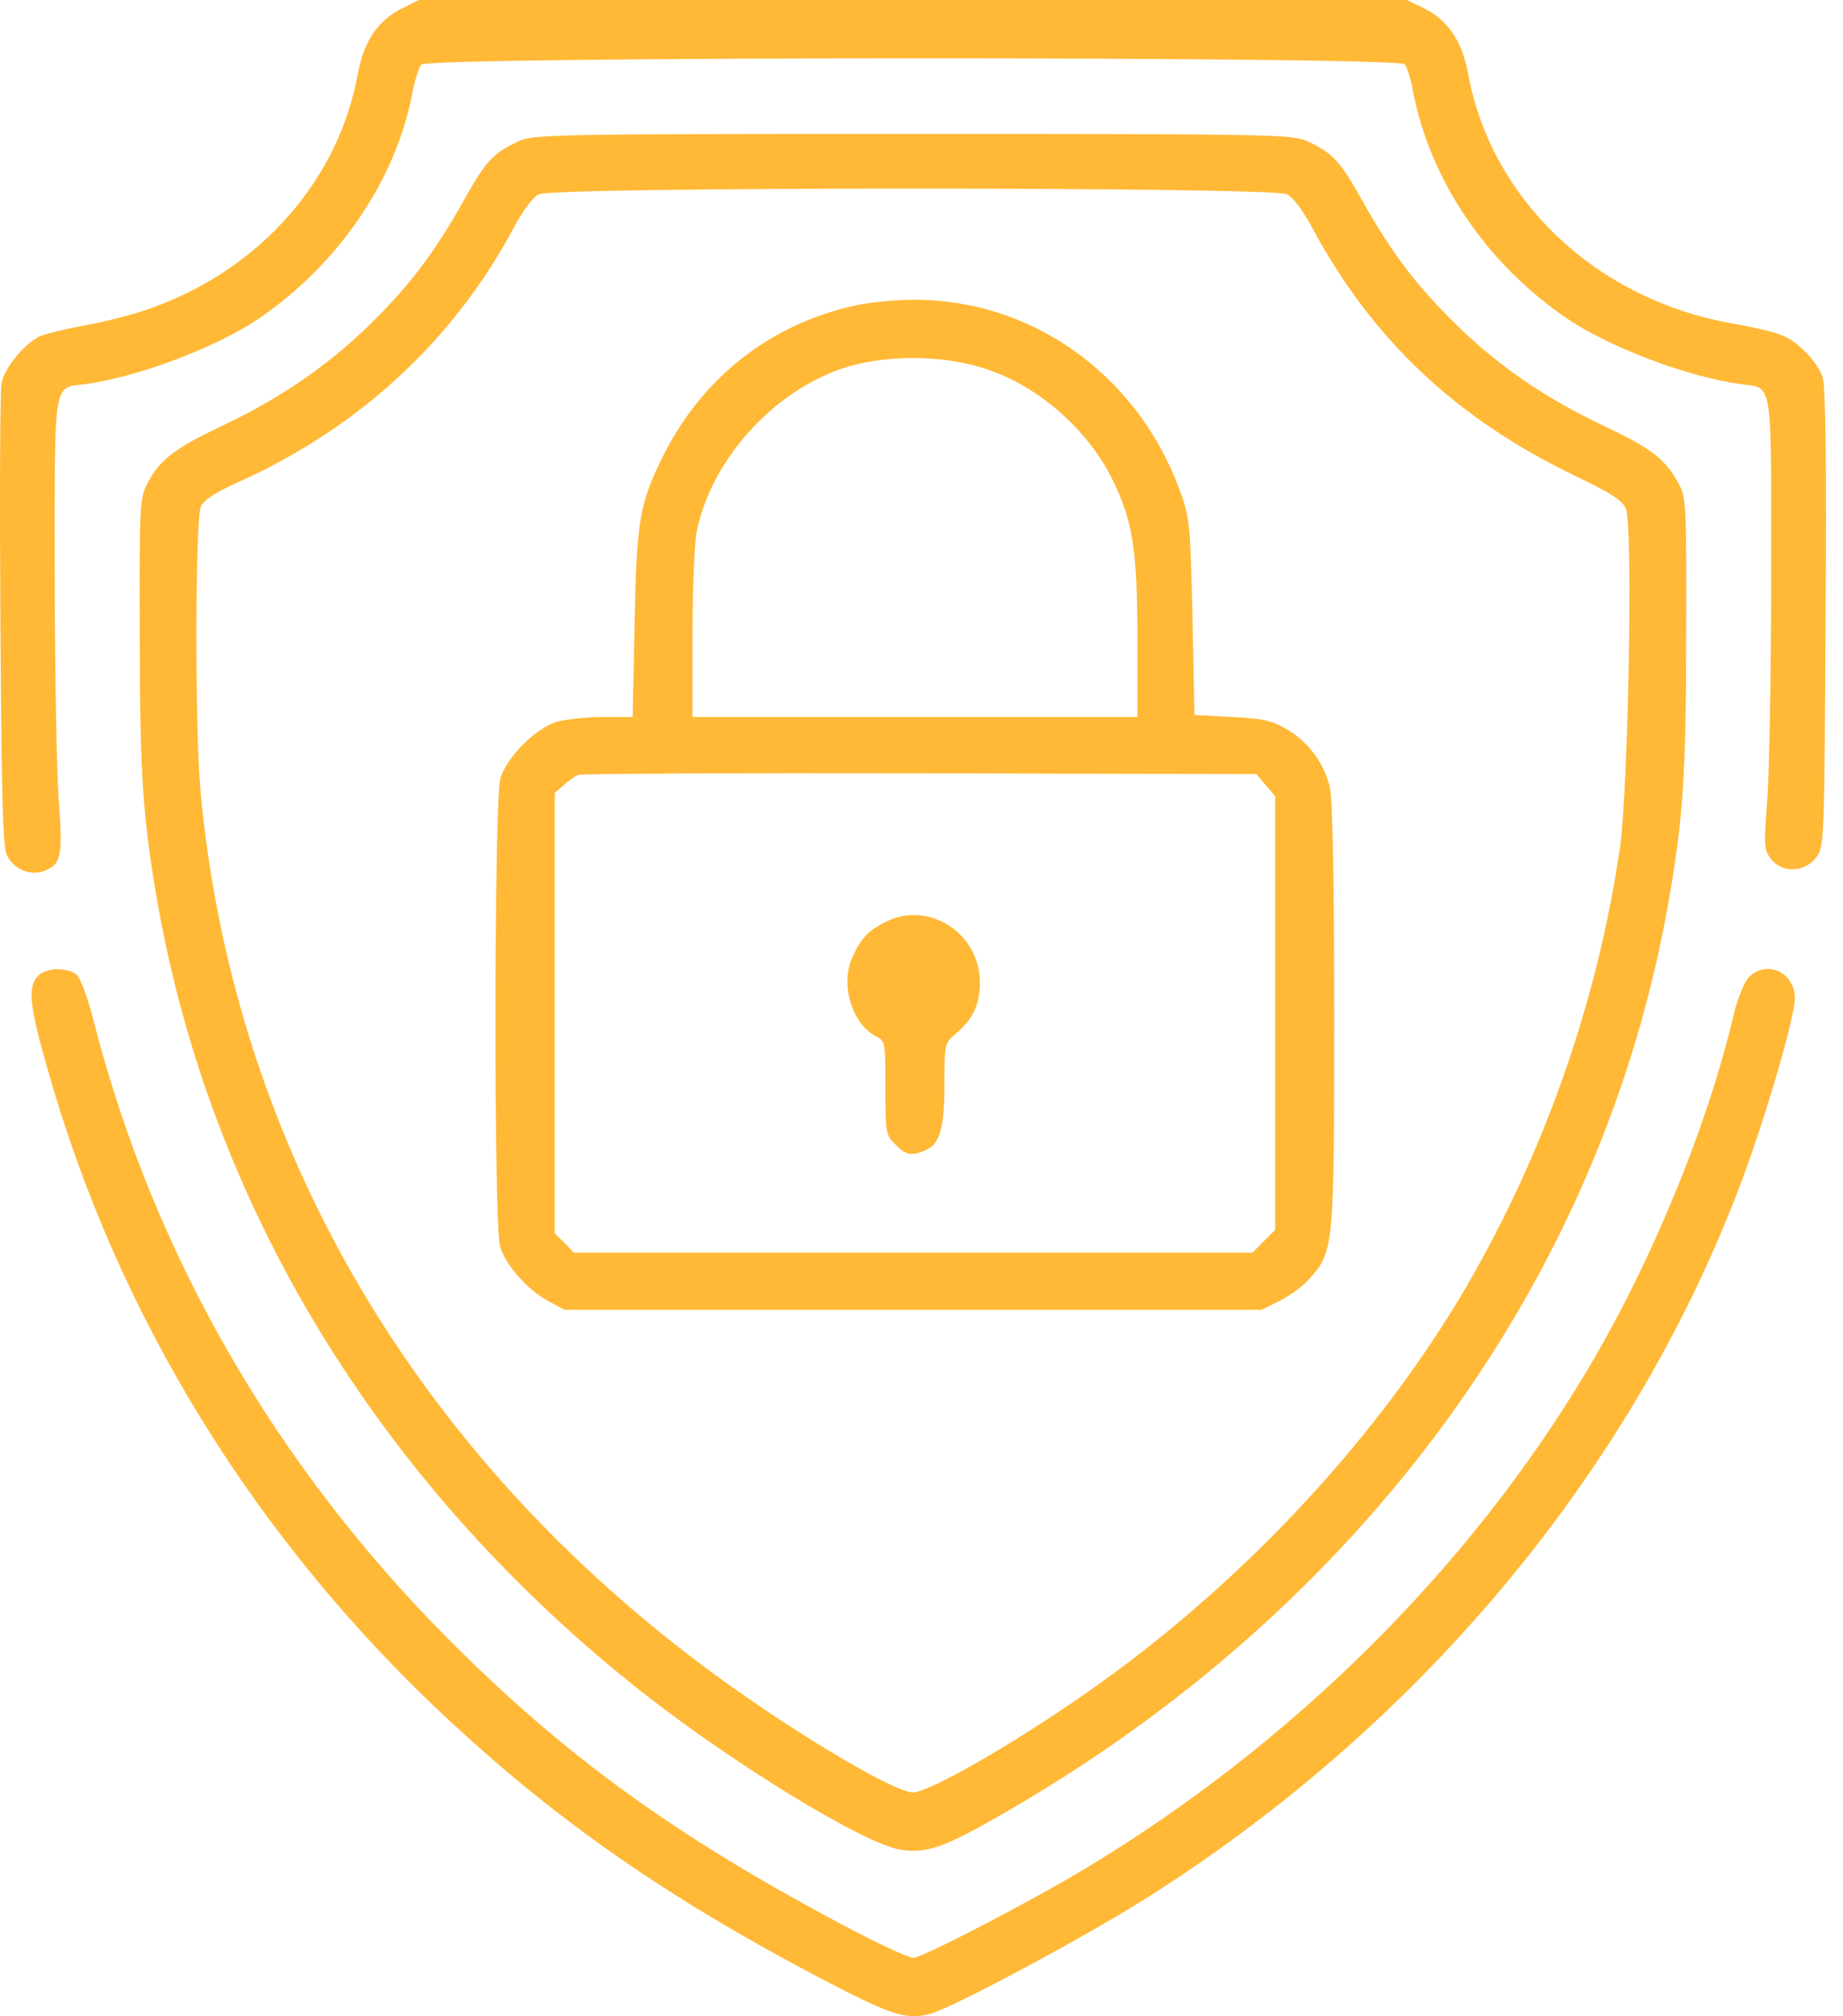
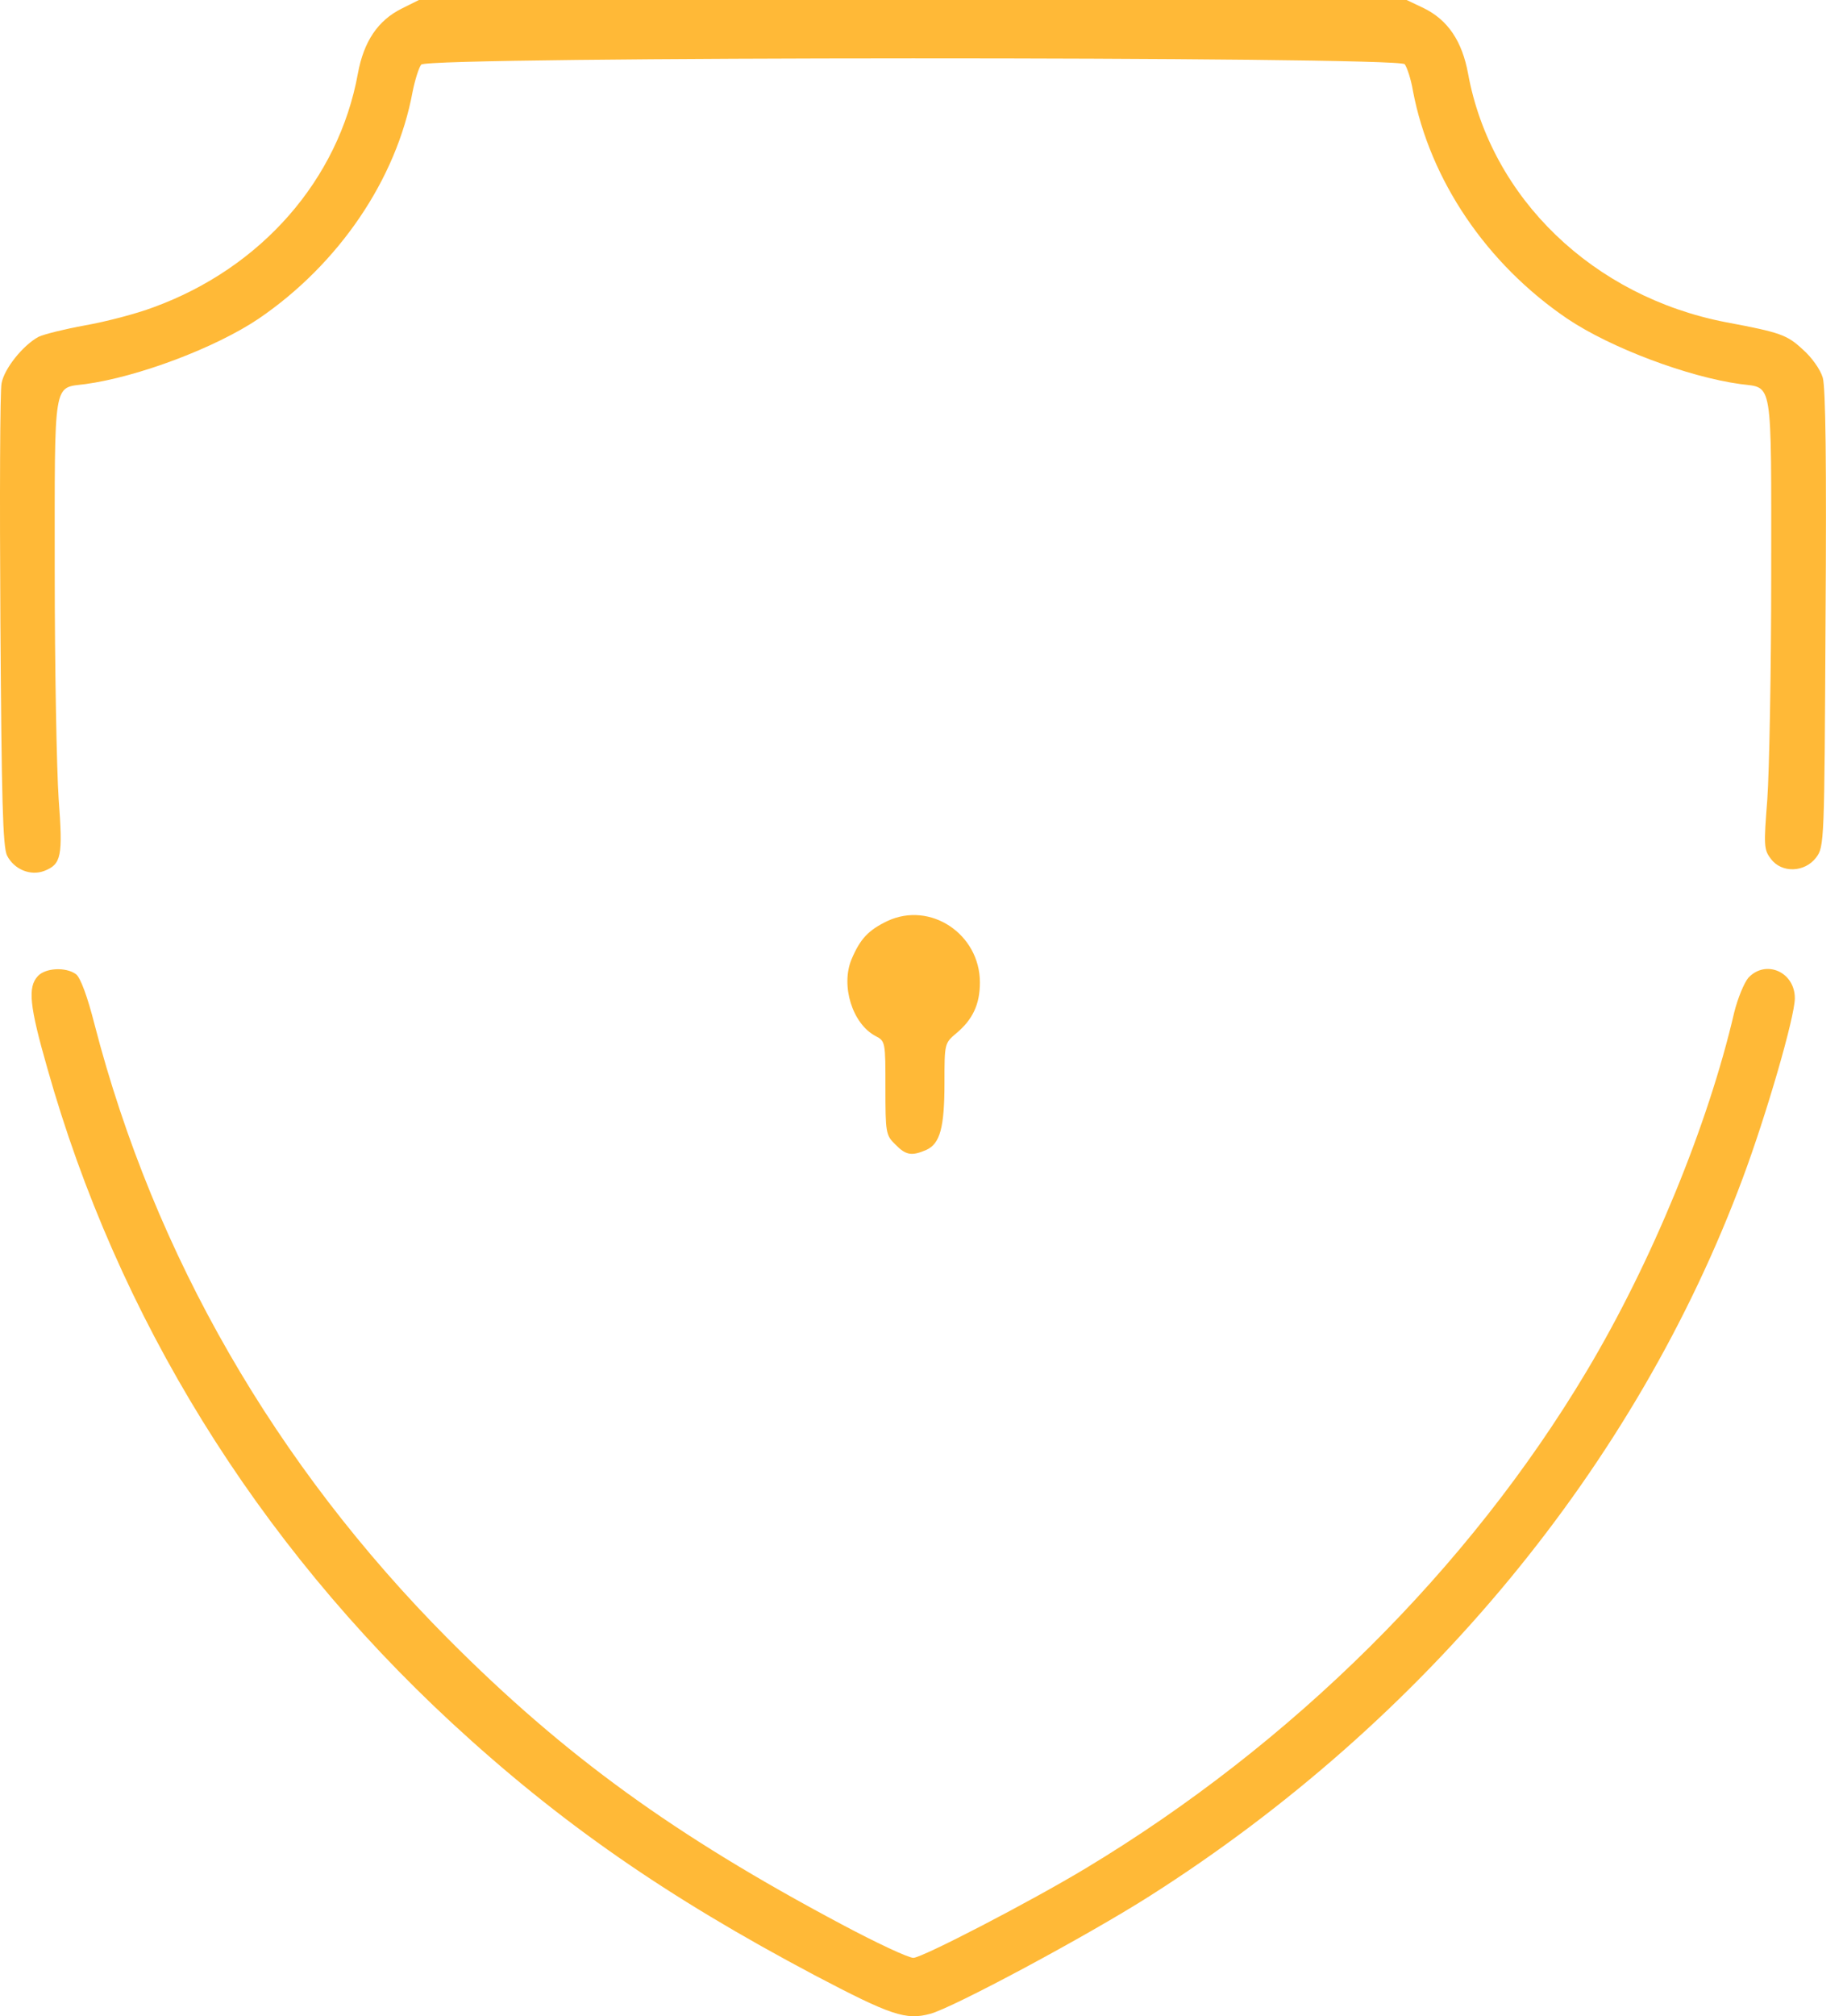
<svg xmlns="http://www.w3.org/2000/svg" width="75" height="82" viewBox="0 0 75 82" fill="none">
  <path d="M16.341 0.352C15.38 0.833 14.803 1.682 14.563 2.996C13.778 7.306 10.638 10.894 6.248 12.496C5.527 12.769 4.278 13.089 3.461 13.233C2.66 13.378 1.81 13.586 1.57 13.698C0.945 14.034 0.176 14.98 0.064 15.588C0 15.877 -0.016 20.219 0.016 25.233C0.064 32.523 0.112 34.445 0.288 34.798C0.577 35.359 1.234 35.631 1.794 35.423C2.499 35.15 2.563 34.83 2.387 32.491C2.307 31.321 2.227 27.172 2.227 23.279C2.227 15.316 2.147 15.797 3.477 15.621C5.607 15.332 8.764 14.147 10.526 12.961C13.794 10.734 16.133 7.29 16.79 3.733C16.886 3.252 17.047 2.74 17.143 2.627C17.415 2.291 56.891 2.291 57.163 2.611C57.26 2.74 57.42 3.22 57.5 3.701C58.189 7.322 60.496 10.734 63.78 12.961C65.542 14.147 68.698 15.332 70.829 15.621C72.159 15.797 72.079 15.3 72.079 23.359C72.079 27.3 71.999 31.417 71.919 32.523C71.775 34.365 71.775 34.557 72.063 34.926C72.496 35.519 73.441 35.487 73.905 34.878C74.242 34.429 74.242 34.285 74.29 25.185C74.338 18.857 74.29 15.765 74.178 15.364C74.082 15.028 73.713 14.515 73.361 14.211C72.72 13.618 72.463 13.522 70.237 13.105C64.838 12.064 60.672 8.059 59.743 2.996C59.502 1.682 58.926 0.817 57.948 0.336L57.243 0H17.047L16.341 0.352Z" fill="#FFB937" />
-   <path d="M21.052 5.768C20.042 6.248 19.77 6.553 18.825 8.235C17.607 10.398 16.582 11.712 14.932 13.314C13.249 14.932 11.343 16.23 9.068 17.303C7.145 18.216 6.521 18.681 6.024 19.61C5.687 20.251 5.671 20.395 5.687 25.794C5.687 31.45 5.816 33.324 6.408 36.689C8.571 49.009 15.348 60.16 25.698 68.475C29.543 71.567 35.182 75.027 36.688 75.235C37.714 75.38 38.451 75.123 40.678 73.842C55.353 65.478 65.206 52.053 67.897 36.689C68.49 33.356 68.618 31.45 68.618 25.794C68.634 20.7 68.618 20.219 68.33 19.706C67.801 18.697 67.225 18.248 65.366 17.367C62.947 16.23 61.089 14.964 59.374 13.314C57.724 11.712 56.699 10.398 55.481 8.235C54.536 6.553 54.264 6.248 53.254 5.768C52.629 5.463 52.053 5.447 37.153 5.447C22.253 5.447 21.677 5.463 21.052 5.768ZM52.373 7.899C52.613 8.011 53.046 8.588 53.414 9.292C55.85 13.81 59.262 17.031 64.1 19.354C65.574 20.059 66.023 20.347 66.167 20.7C66.456 21.388 66.263 32.075 65.927 34.446C64.998 40.87 62.707 47.295 59.342 52.886C55.737 58.846 50.306 64.597 44.266 68.811C41.27 70.91 37.81 72.896 37.153 72.896C36.336 72.896 31.818 70.173 28.485 67.657C16.598 58.718 9.436 46.205 8.155 32.123C7.93 29.655 7.946 21.116 8.171 20.603C8.299 20.331 8.764 20.027 9.661 19.626C14.563 17.431 18.424 13.89 20.892 9.292C21.26 8.588 21.693 8.011 21.933 7.899C22.526 7.594 51.78 7.594 52.373 7.899Z" fill="#FFB937" />
-   <path d="M34.83 12.417C31.369 13.17 28.598 15.333 26.996 18.521C26.018 20.492 25.906 21.148 25.826 25.346L25.746 29.159H24.544C23.872 29.159 23.038 29.255 22.67 29.351C21.805 29.608 20.619 30.793 20.363 31.658C20.107 32.523 20.091 49.762 20.347 50.675C20.555 51.428 21.452 52.454 22.318 52.918L22.974 53.271H51.332L52.085 52.902C52.501 52.694 53.062 52.278 53.318 51.973C54.28 50.9 54.296 50.627 54.296 41.271C54.296 36.032 54.232 32.491 54.12 32.043C53.895 31.049 53.254 30.184 52.389 29.672C51.764 29.303 51.412 29.223 50.13 29.159L48.608 29.079L48.528 25.074C48.432 21.18 48.416 21.036 47.983 19.867C46.237 15.189 41.927 12.145 37.121 12.193C36.384 12.193 35.359 12.305 34.83 12.417ZM40.277 15.06C42.312 15.765 44.234 17.464 45.228 19.418C46.093 21.148 46.285 22.318 46.285 25.987V29.159H28.181V25.795C28.181 23.952 28.261 22.062 28.358 21.597C28.934 18.793 31.289 16.102 34.061 15.06C35.839 14.403 38.387 14.387 40.277 15.06ZM51.892 32.379V50.019L50.963 50.948H23.359L22.974 50.547L22.574 50.163V32.251L22.942 31.931C23.135 31.754 23.407 31.562 23.535 31.514C23.663 31.466 29.928 31.434 37.441 31.45L51.123 31.482L51.892 32.379Z" fill="#FFB937" />
  <path d="M36.112 37.458C35.343 37.826 35.006 38.179 34.654 39.012C34.205 40.085 34.686 41.639 35.631 42.136C36.032 42.344 36.032 42.376 36.032 44.251C36.032 46.061 36.048 46.173 36.432 46.542C36.865 46.99 37.105 47.022 37.698 46.766C38.258 46.51 38.435 45.853 38.435 44.026C38.435 42.456 38.435 42.424 38.915 42.024C39.588 41.463 39.877 40.838 39.877 39.957C39.877 37.986 37.858 36.641 36.112 37.458Z" fill="#FFB937" />
  <path d="M1.538 39.7C1.121 40.149 1.202 40.918 1.923 43.433C4.774 53.559 10.43 62.707 18.376 70.061C22.782 74.13 27.124 77.142 33.148 80.33C36.256 81.964 36.865 82.172 37.858 81.9C38.771 81.66 44.25 78.728 46.814 77.094C57.996 69.98 66.568 59.615 70.925 47.903C71.887 45.324 73.04 41.351 73.04 40.598C73.04 39.524 71.855 39.012 71.15 39.764C70.974 39.973 70.717 40.598 70.573 41.174C69.516 45.74 67.209 51.348 64.565 55.77C59.775 63.796 52.581 70.926 44.202 75.972C41.943 77.334 37.522 79.625 37.169 79.625C36.961 79.625 35.631 79 34.221 78.247C27.444 74.642 22.99 71.422 18.248 66.664C11.215 59.599 6.28 51.059 3.845 41.655C3.557 40.517 3.268 39.748 3.092 39.62C2.676 39.316 1.842 39.364 1.538 39.7Z" fill="#FFB937" />
</svg>